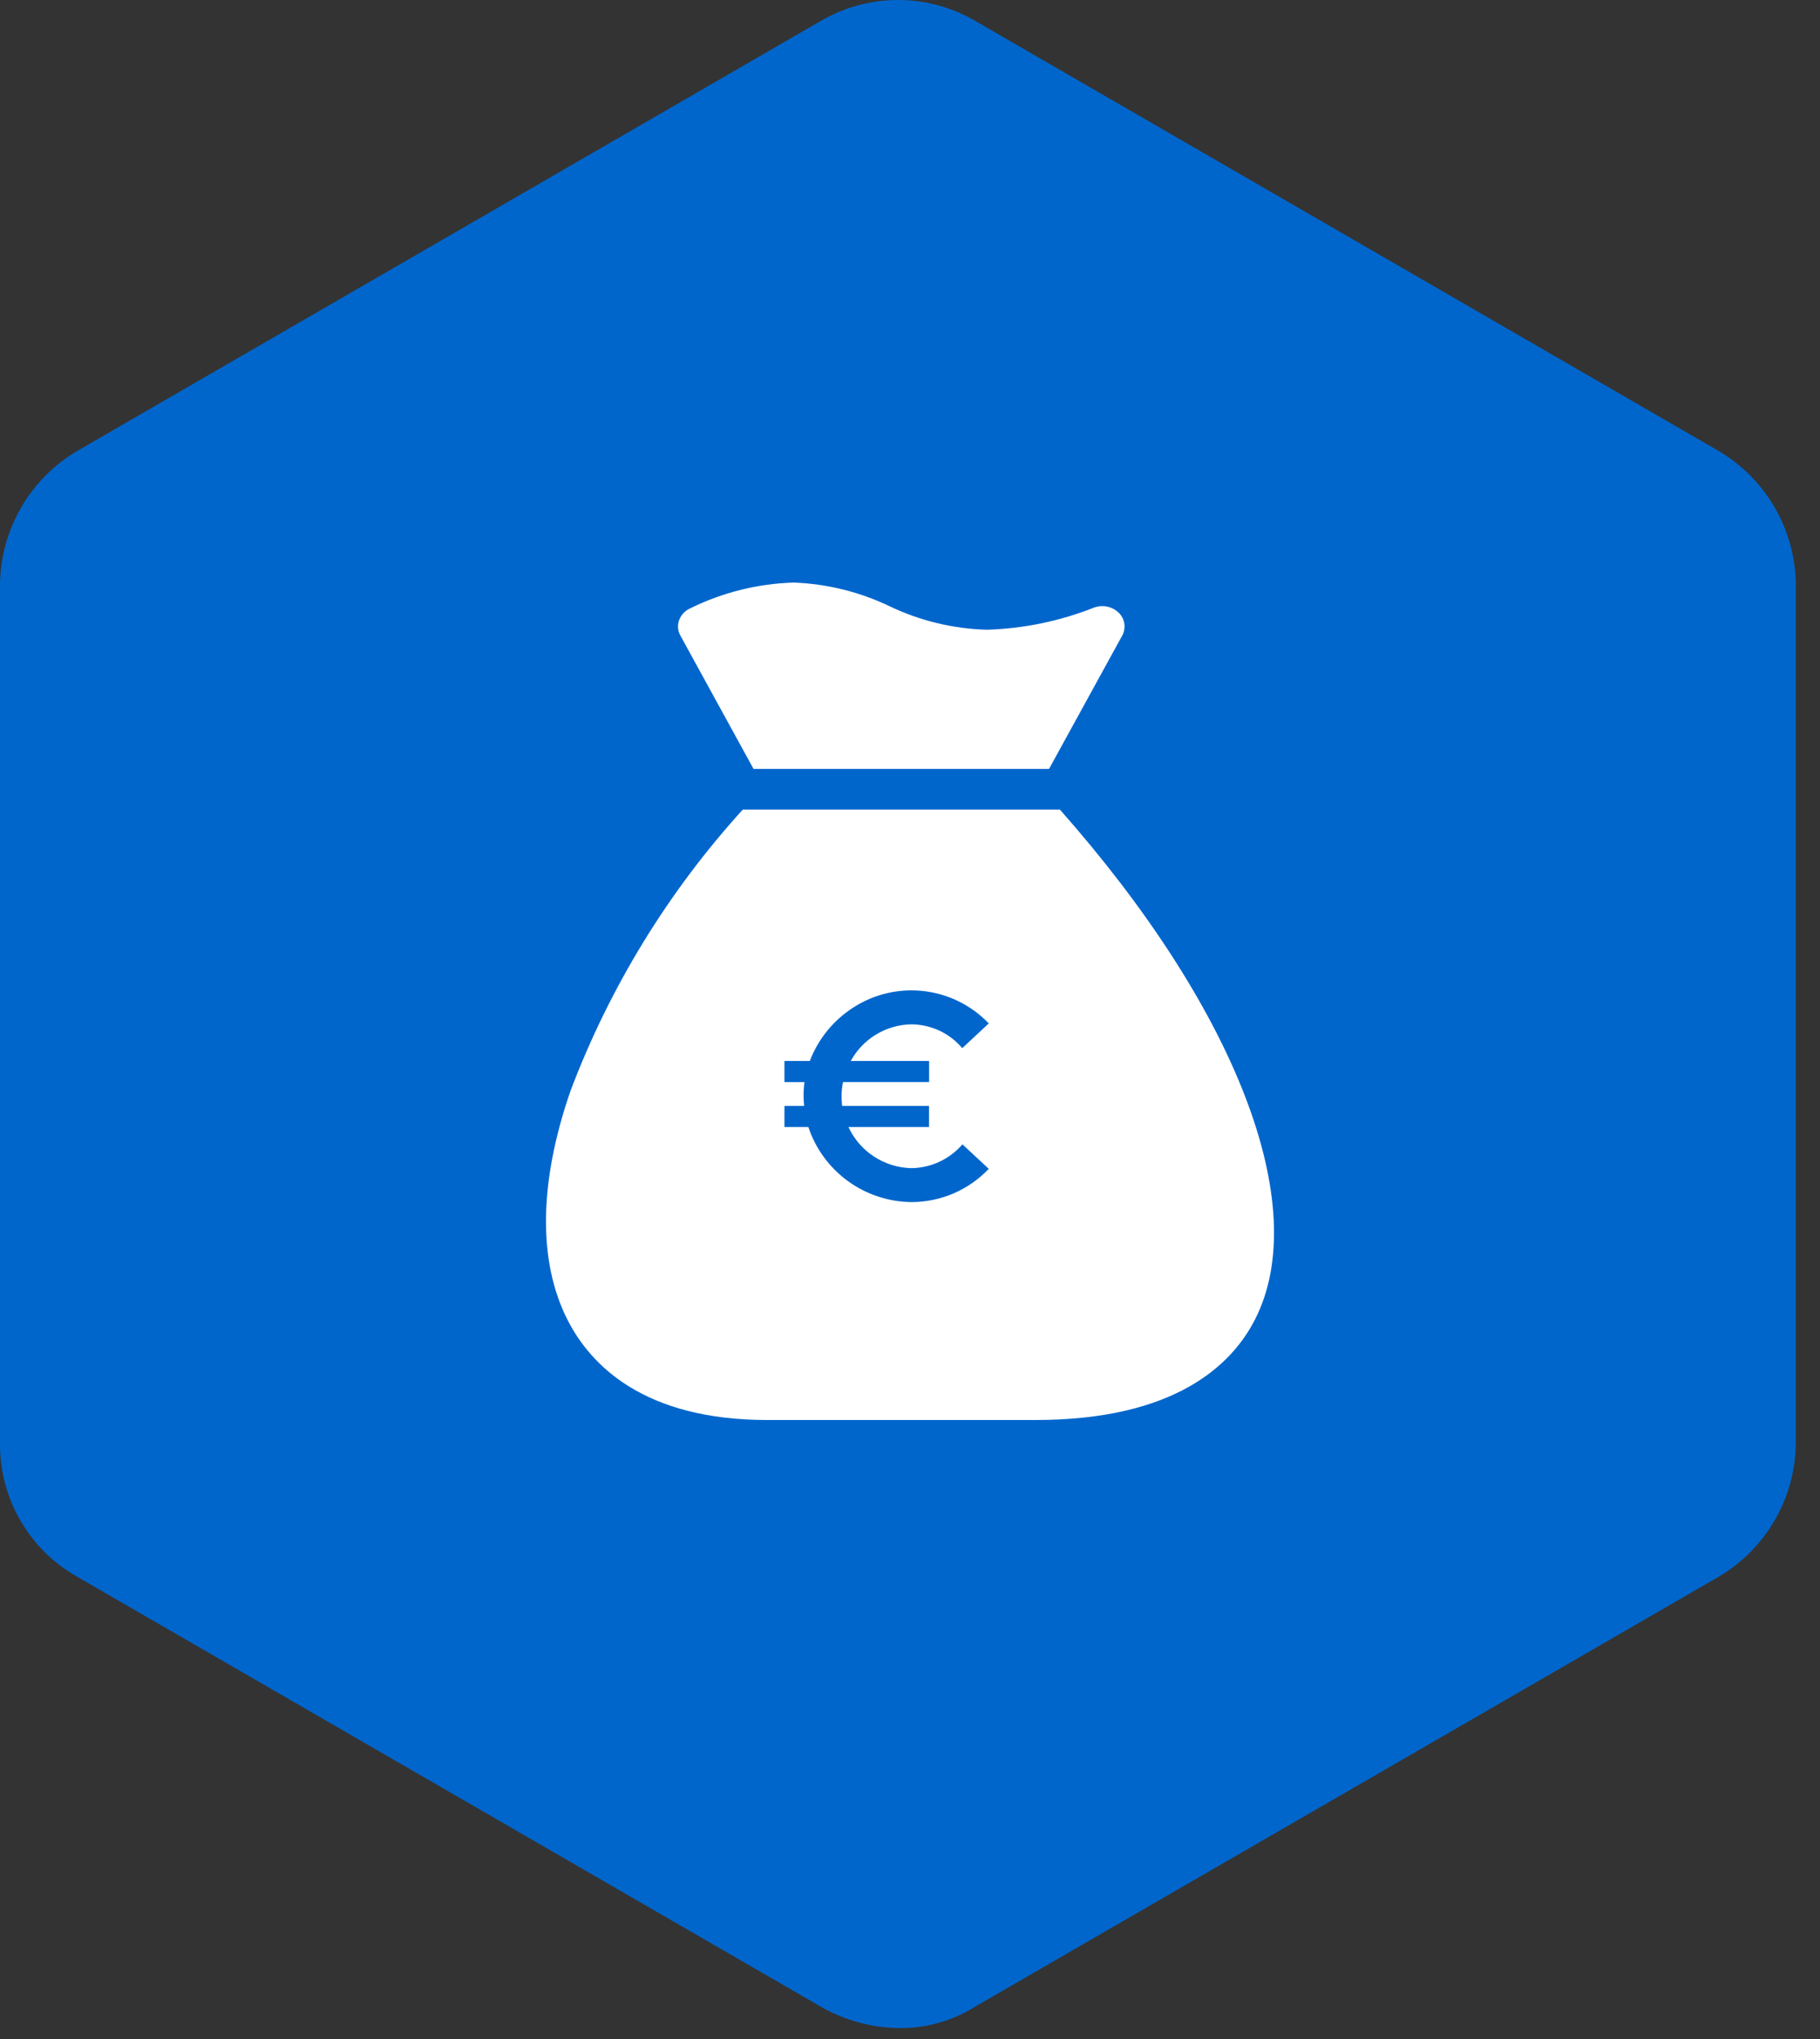
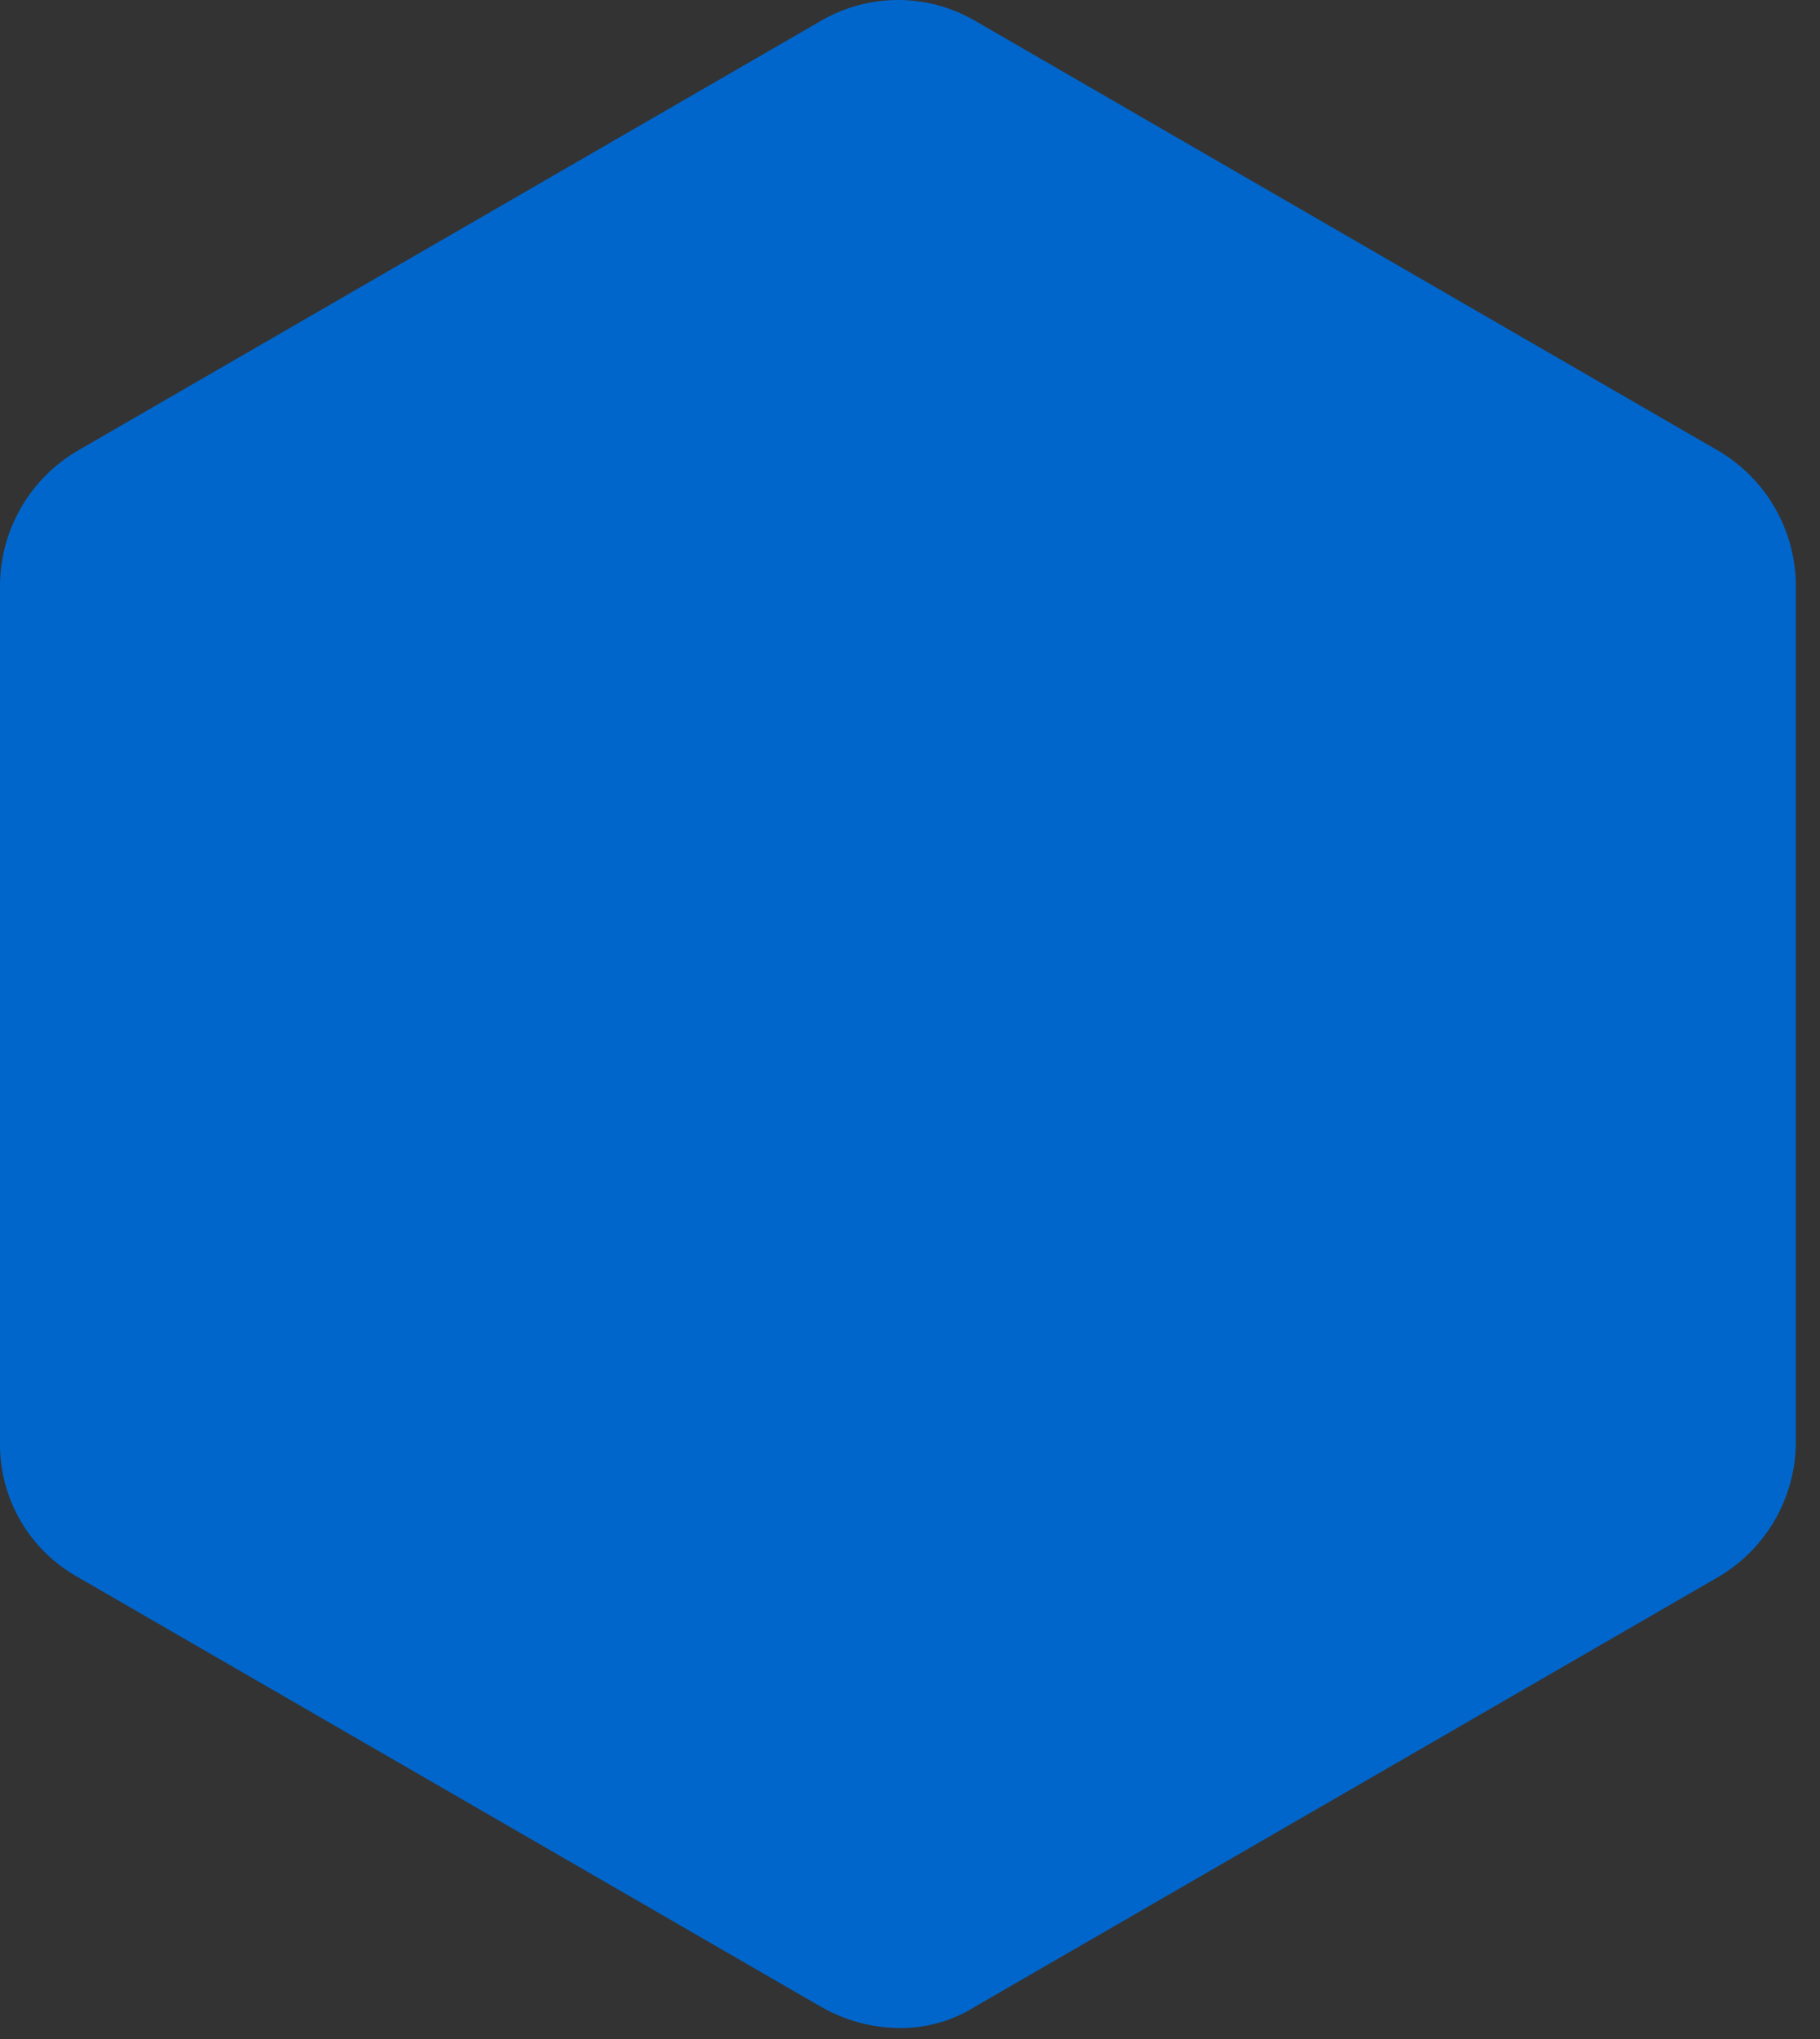
<svg xmlns="http://www.w3.org/2000/svg" width="50" height="56" viewBox="0 0 50 56" fill="none">
  <rect x="0" y="0" width="50" height="56" fill="#333333" stroke="none" />
-   <path d="M40.924 16.46H8.48V39.291H40.924V16.46Z" fill="white" />
-   <path d="M40.324 17.061H9.082V38.69H40.324V17.061Z" stroke="#707070" stroke-width="0.797" />
  <path d="M47.211 12.383L26.796 0.576C26.152 0.199 25.419 0 24.672 0C23.925 0 23.192 0.199 22.547 0.576L2.125 12.383C1.486 12.759 0.955 13.293 0.583 13.934C0.211 14.575 0.01 15.301 8.10258e-05 16.042V39.648C-0.005 40.392 0.19 41.124 0.564 41.767C0.937 42.41 1.476 42.942 2.125 43.307L22.544 55.109C23.191 55.483 23.922 55.685 24.668 55.699C25.419 55.714 26.157 55.509 26.793 55.109L47.212 43.307C47.851 42.931 48.382 42.397 48.754 41.756C49.126 41.115 49.327 40.389 49.336 39.648V16.042C49.326 15.301 49.126 14.575 48.753 13.934C48.381 13.293 47.85 12.759 47.211 12.383Z" fill="#0066CC" />
-   <path d="M28.44 39H21.082C17.693 39 16.223 37.498 15.586 36.239C14.775 34.634 14.806 32.462 15.675 29.955C16.752 27.109 18.357 24.49 20.406 22.235H29.118C31.495 24.922 33.254 27.644 34.204 30.108C35.159 32.583 35.257 34.697 34.487 36.221C33.848 37.489 32.281 39 28.44 39ZM21.551 30.373V30.954H22.208C22.405 31.549 22.785 32.067 23.293 32.437C23.8 32.806 24.411 33.008 25.04 33.015C25.438 33.014 25.832 32.933 26.197 32.776C26.562 32.619 26.891 32.389 27.164 32.101L26.44 31.429C26.267 31.63 26.052 31.793 25.811 31.906C25.569 32.018 25.307 32.079 25.04 32.083C24.675 32.075 24.319 31.965 24.012 31.765C23.706 31.566 23.463 31.285 23.309 30.954H25.523V30.373H23.135C23.127 30.285 23.119 30.194 23.119 30.103C23.12 29.974 23.134 29.845 23.16 29.718H25.525V29.139H23.373C23.536 28.839 23.777 28.587 24.07 28.411C24.363 28.234 24.698 28.138 25.04 28.133C25.306 28.135 25.569 28.195 25.81 28.307C26.05 28.42 26.264 28.584 26.435 28.787L27.164 28.108C26.676 27.597 26.018 27.279 25.313 27.213C24.607 27.147 23.902 27.337 23.327 27.749C22.837 28.095 22.461 28.579 22.248 29.139H21.551V29.719H22.1C22.084 29.847 22.076 29.976 22.076 30.104C22.076 30.189 22.084 30.276 22.091 30.359V30.374L21.551 30.373ZM28.818 21.117H20.701L18.692 17.456C18.657 17.393 18.636 17.325 18.629 17.253C18.622 17.182 18.631 17.111 18.653 17.043C18.679 16.968 18.72 16.9 18.774 16.842C18.828 16.784 18.893 16.738 18.966 16.706C19.851 16.27 20.819 16.029 21.806 16C22.718 16.034 23.614 16.255 24.437 16.649C25.273 17.05 26.186 17.27 27.114 17.295C28.122 17.265 29.117 17.059 30.054 16.688C30.127 16.661 30.204 16.647 30.282 16.647C30.45 16.646 30.612 16.71 30.733 16.827C30.816 16.907 30.87 17.012 30.888 17.125C30.905 17.239 30.885 17.355 30.83 17.456L28.82 21.117H28.818Z" fill="white" />
</svg>